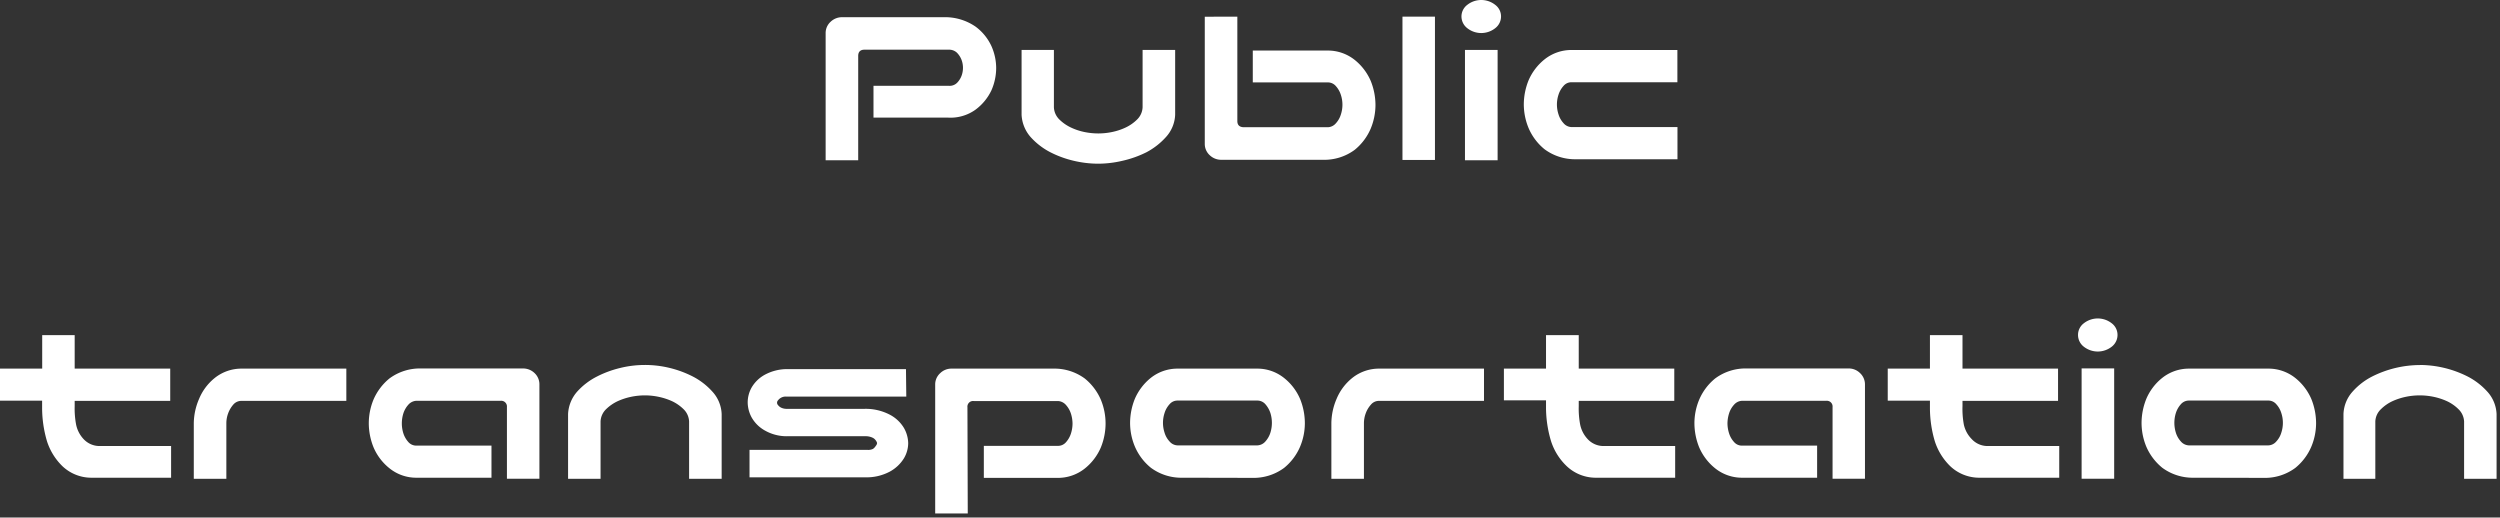
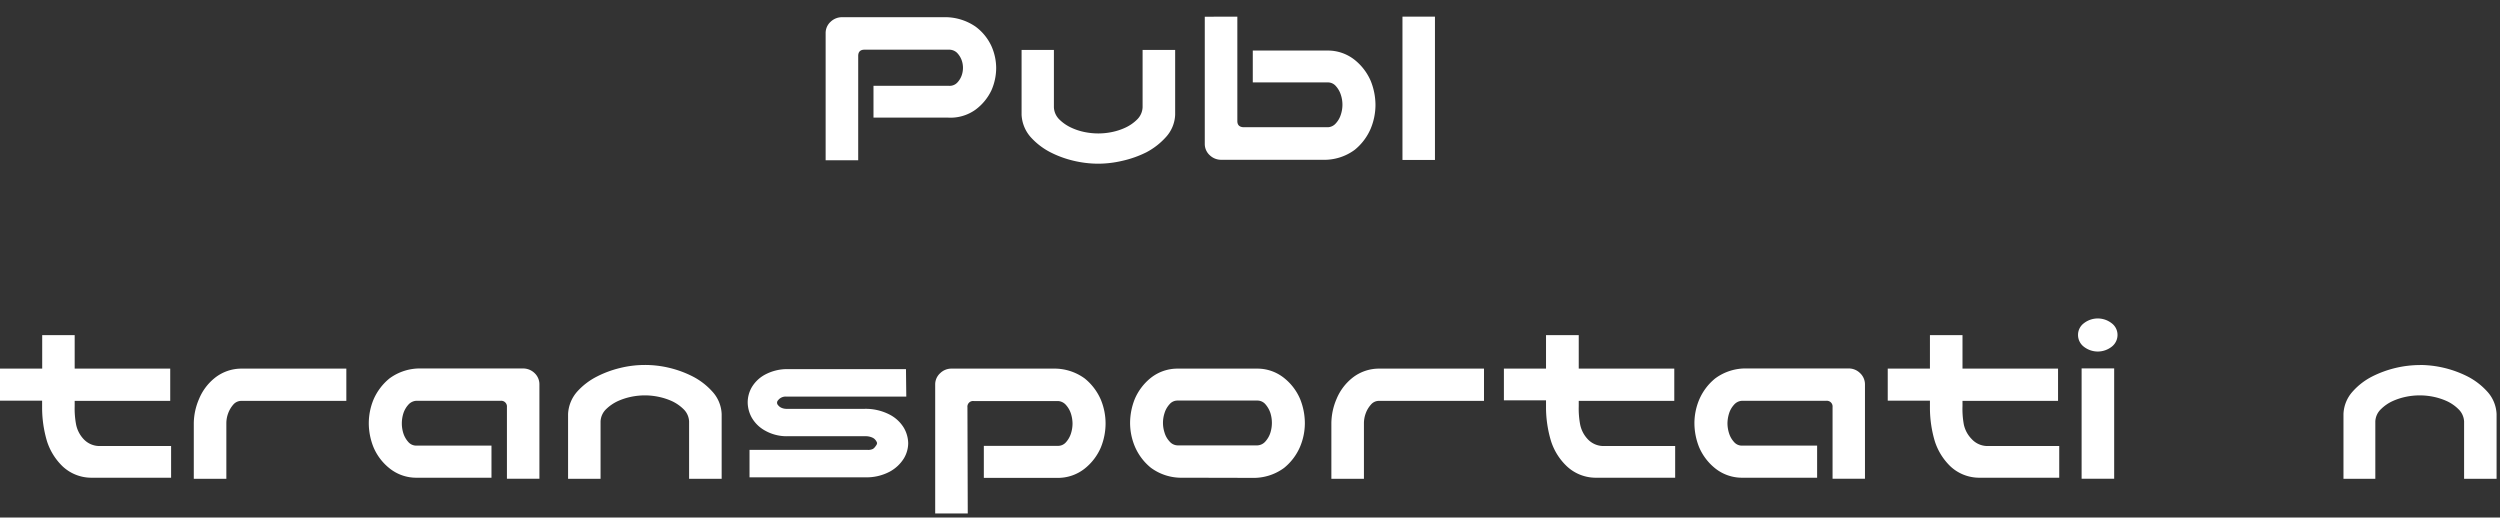
<svg xmlns="http://www.w3.org/2000/svg" id="レイヤー_1" data-name="レイヤー 1" viewBox="0 0 314 65">
  <rect x="0" y="0" width="314" height="65" fill="#333333" stroke="none" />
  <defs>
    <style>.cls-1{fill:#fff;}</style>
  </defs>
  <title>アートボード 38</title>
  <path class="cls-1" d="M107.79,20.13H103.7v-16a1.91,1.91,0,0,1,.64-1.41,2.07,2.07,0,0,1,1.45-.56h12.72a6.77,6.77,0,0,1,4,1.17,6.34,6.34,0,0,1,2,2.43,6.82,6.82,0,0,1,.61,2.76,7,7,0,0,1-.59,2.81,6.44,6.44,0,0,1-2,2.44,5.38,5.38,0,0,1-3.5,1h-9.32V10.78h9.5a1.32,1.32,0,0,0,1-.38,2.54,2.54,0,0,0,.56-.88,2.87,2.87,0,0,0,0-2,2.64,2.64,0,0,0-.56-.88,1.42,1.42,0,0,0-1-.4H108.58c-.53,0-.79.28-.79.78Z" />
  <path class="cls-1" d="M137.94,20.56a13.48,13.48,0,0,1-3.1-.37,12.92,12.92,0,0,1-2.92-1.07,8.69,8.69,0,0,1-2.46-1.89,4.57,4.57,0,0,1-1.15-2.82V6.27h4.06v7.2a2.28,2.28,0,0,0,.71,1.56,5.27,5.27,0,0,0,1.46,1,7.35,7.35,0,0,0,1.66.55,8.57,8.57,0,0,0,1.74.18,8.42,8.42,0,0,0,1.74-.18,7.6,7.6,0,0,0,1.67-.55,5.22,5.22,0,0,0,1.45-1,2.28,2.28,0,0,0,.71-1.56V6.27h4.09v8.14a4.42,4.42,0,0,1-1.17,2.82A8.84,8.84,0,0,1,144,19.12,13.18,13.18,0,0,1,141,20.19,13.41,13.41,0,0,1,137.94,20.56Z" />
  <path class="cls-1" d="M155.41,2.09V15.2c0,.5.26.76.79.78h10.59a1.39,1.39,0,0,0,1-.5,2.87,2.87,0,0,0,.62-1.09,3.94,3.94,0,0,0,0-2.48,3,3,0,0,0-.62-1.09,1.32,1.32,0,0,0-1-.47h-9.44v-4h9.32a5.4,5.4,0,0,1,3.5,1.19,6.84,6.84,0,0,1,2,2.64,8.14,8.14,0,0,1,.59,3,7.82,7.82,0,0,1-.61,3,6.94,6.94,0,0,1-2,2.64,6.43,6.43,0,0,1-4,1.25H153.41a2.07,2.07,0,0,1-1.45-.56,1.91,1.91,0,0,1-.64-1.41v-16Z" />
  <path class="cls-1" d="M180.23,2.09v18h-4.08v-18Z" />
-   <path class="cls-1" d="M183.56,2.06a1.83,1.83,0,0,1,.73-1.45,2.83,2.83,0,0,1,3.51,0,1.8,1.8,0,0,1,.73,1.45,1.85,1.85,0,0,1-.73,1.48,2.83,2.83,0,0,1-3.51,0A1.87,1.87,0,0,1,183.56,2.06Zm4.54,4.21V20.13H184V6.27Z" />
-   <path class="cls-1" d="M198,20a6.43,6.43,0,0,1-4-1.25,6.94,6.94,0,0,1-2-2.64,7.82,7.82,0,0,1-.61-3,8.14,8.14,0,0,1,.59-3,6.84,6.84,0,0,1,2-2.64,5.4,5.4,0,0,1,3.5-1.19h13.2v4.05H197.37a1.3,1.3,0,0,0-1,.47,3,3,0,0,0-.62,1.09,3.94,3.94,0,0,0,0,2.48,2.87,2.87,0,0,0,.62,1.09,1.37,1.37,0,0,0,1,.5h13.32V20Z" />
  <path class="cls-1" d="M9.38,42.09V46.3h12v4.05h-12V51a10.9,10.9,0,0,0,.17,2.28,3.76,3.76,0,0,0,.95,1.87,2.73,2.73,0,0,0,1.91.87h9.08V60H11.38A5.28,5.28,0,0,1,7.89,58.6a7.59,7.59,0,0,1-2-3.22,14.8,14.8,0,0,1-.6-4.06v-1H0V46.3H5.3V42.09Z" />
  <path class="cls-1" d="M25,50.11a6.6,6.6,0,0,1,1.95-2.62,5.37,5.37,0,0,1,3.49-1.19H43.5v4.05H30.3a1.33,1.33,0,0,0-1,.47,3.49,3.49,0,0,0-.65,1.11,3.61,3.61,0,0,0-.22,1.21v7H24.34v-7h0A7.92,7.92,0,0,1,25,50.11Z" />
  <path class="cls-1" d="M63.67,60.13v-9a.72.72,0,0,0-.79-.79H52.28a1.45,1.45,0,0,0-1,.5,3,3,0,0,0-.62,1.09,4.23,4.23,0,0,0-.19,1.26,4.14,4.14,0,0,0,.19,1.23,3,3,0,0,0,.62,1.09,1.32,1.32,0,0,0,1,.46h9.45V60H52.4a5.35,5.35,0,0,1-3.49-1.19,6.74,6.74,0,0,1-2-2.64,8.14,8.14,0,0,1-.59-3,7.81,7.81,0,0,1,.6-3,7,7,0,0,1,2-2.64,6.44,6.44,0,0,1,4-1.25H65.66a2.06,2.06,0,0,1,1.46.56,1.93,1.93,0,0,1,.63,1.4V60.13Z" />
  <path class="cls-1" d="M81,45.84a13,13,0,0,1,3.1.37A13.18,13.18,0,0,1,87,47.28a8.65,8.65,0,0,1,2.46,1.89A4.42,4.42,0,0,1,90.64,52v8.14H86.55v-7.2a2.28,2.28,0,0,0-.71-1.56,5.26,5.26,0,0,0-1.45-1,8.14,8.14,0,0,0-1.67-.54A8.42,8.42,0,0,0,81,49.66a8.57,8.57,0,0,0-1.74.18,8.05,8.05,0,0,0-1.66.54,5.31,5.31,0,0,0-1.46,1,2.28,2.28,0,0,0-.71,1.56v7.2H71.35V52a4.57,4.57,0,0,1,1.15-2.82A8.52,8.52,0,0,1,75,47.28a13.1,13.1,0,0,1,2.92-1.07A13,13,0,0,1,81,45.84Z" />
  <path class="cls-1" d="M113.83,49.81H98.72a1.18,1.18,0,0,0-.63.15,1.2,1.2,0,0,0-.37.32.43.43,0,0,0,0,.6,1.07,1.07,0,0,0,.37.31,1.53,1.53,0,0,0,.63.16h9.9a6.54,6.54,0,0,1,3.15.74,4.49,4.49,0,0,1,1.77,1.67,4,4,0,0,1,.53,1.92,3.78,3.78,0,0,1-.54,1.89,4.74,4.74,0,0,1-1.78,1.67,6.2,6.2,0,0,1-3.13.71l-.48,0h-14V56.5h14.77a1.37,1.37,0,0,0,.74-.12A1.22,1.22,0,0,0,110,56a.58.58,0,0,0,.16-.36.89.89,0,0,0-.16-.32,1,1,0,0,0-.44-.36,2,2,0,0,0-.74-.17H98.93a5.53,5.53,0,0,1-2.9-.74,4.31,4.31,0,0,1-1.64-1.65,4.06,4.06,0,0,1-.48-1.87,3.83,3.83,0,0,1,.5-1.87A4.32,4.32,0,0,1,96,47.1a5.9,5.9,0,0,1,2.89-.74l.46,0h14.44Z" />
  <path class="cls-1" d="M121.55,64.49h-4.09V48.26a1.9,1.9,0,0,1,.64-1.4,2,2,0,0,1,1.45-.56h12.71a6.44,6.44,0,0,1,4,1.25,7,7,0,0,1,2,2.64,7.81,7.81,0,0,1,.6,3,8,8,0,0,1-.59,3,6.81,6.81,0,0,1-2,2.64,5.4,5.4,0,0,1-3.5,1.19h-9.2V56h9.32a1.31,1.31,0,0,0,1-.46,3,3,0,0,0,.62-1.09,4.16,4.16,0,0,0,.2-1.23,4.25,4.25,0,0,0-.2-1.26,3,3,0,0,0-.62-1.09,1.43,1.43,0,0,0-1-.5h-10.6a.71.71,0,0,0-.78.79Z" />
  <path class="cls-1" d="M148.55,60a6.41,6.41,0,0,1-4-1.25,6.94,6.94,0,0,1-2-2.64,7.64,7.64,0,0,1-.61-3,8.14,8.14,0,0,1,.59-3,6.84,6.84,0,0,1,2-2.64A5.38,5.38,0,0,1,148,46.3h9.81a5.37,5.37,0,0,1,3.49,1.19,6.74,6.74,0,0,1,2,2.64,8.14,8.14,0,0,1,.59,3,7.64,7.64,0,0,1-.61,3,6.91,6.91,0,0,1-2,2.64,6.44,6.44,0,0,1-4,1.25Zm-.66-9.69a1.3,1.3,0,0,0-1,.47,2.89,2.89,0,0,0-.62,1.09,3.94,3.94,0,0,0,0,2.48,2.75,2.75,0,0,0,.62,1.09,1.37,1.37,0,0,0,1,.5h10.05a1.41,1.41,0,0,0,1-.5,3,3,0,0,0,.62-1.09,4.14,4.14,0,0,0,0-2.48,3.19,3.19,0,0,0-.62-1.09,1.33,1.33,0,0,0-1-.47Z" />
  <path class="cls-1" d="M167.87,50.11a6.6,6.6,0,0,1,1.95-2.62,5.38,5.38,0,0,1,3.5-1.19h13.07v4.05h-13.2a1.3,1.3,0,0,0-1,.47,3.34,3.34,0,0,0-.66,1.11,3.61,3.61,0,0,0-.22,1.21v7h-4.09v-7h0A7.92,7.92,0,0,1,167.87,50.11Z" />
  <path class="cls-1" d="M198.29,42.09V46.3h12v4.05h-12V51a10.9,10.9,0,0,0,.17,2.28,3.76,3.76,0,0,0,.95,1.87,2.71,2.71,0,0,0,1.91.87h9.08V60H200.29a5.32,5.32,0,0,1-3.5-1.44,7.48,7.48,0,0,1-2-3.22,14.8,14.8,0,0,1-.61-4.06v-1h-5.29V46.3h5.29V42.09Z" />
  <path class="cls-1" d="M230.17,60.13v-9a.72.72,0,0,0-.79-.79H218.79a1.41,1.41,0,0,0-1,.5,2.89,2.89,0,0,0-.62,1.09,4.25,4.25,0,0,0-.2,1.26,4.16,4.16,0,0,0,.2,1.23,2.89,2.89,0,0,0,.62,1.09,1.29,1.29,0,0,0,1,.46h9.44V60h-9.32a5.38,5.38,0,0,1-3.5-1.19,6.84,6.84,0,0,1-2-2.64,8.14,8.14,0,0,1-.59-3,7.64,7.64,0,0,1,.61-3,6.94,6.94,0,0,1,2-2.64,6.41,6.41,0,0,1,4-1.25h12.72a2,2,0,0,1,1.45.56,1.94,1.94,0,0,1,.64,1.4V60.13Z" />
  <path class="cls-1" d="M246.49,42.09V46.3h12v4.05h-12V51a10.93,10.93,0,0,0,.16,2.28,3.7,3.7,0,0,0,1,1.87,2.69,2.69,0,0,0,1.9.87h9.09V60H248.48A5.3,5.3,0,0,1,245,58.6a7.59,7.59,0,0,1-2-3.22,14.8,14.8,0,0,1-.6-4.06v-1h-5.3V46.3h5.3V42.09Z" />
  <path class="cls-1" d="M261,42.06a1.82,1.82,0,0,1,.72-1.45,2.84,2.84,0,0,1,3.52,0,1.82,1.82,0,0,1,.72,1.45,1.86,1.86,0,0,1-.72,1.48,2.84,2.84,0,0,1-3.52,0A1.86,1.86,0,0,1,261,42.06Zm4.54,4.21V60.13h-4.09V46.27Z" />
-   <path class="cls-1" d="M275.58,60a6.44,6.44,0,0,1-4-1.25,7,7,0,0,1-2-2.64,7.81,7.81,0,0,1-.6-3,8.14,8.14,0,0,1,.59-3,6.74,6.74,0,0,1,2-2.64A5.37,5.37,0,0,1,275,46.3h9.81a5.4,5.4,0,0,1,3.5,1.19,6.84,6.84,0,0,1,2,2.64,8.14,8.14,0,0,1,.59,3,7.64,7.64,0,0,1-.61,3,6.94,6.94,0,0,1-2,2.64,6.41,6.41,0,0,1-4,1.25Zm-.67-9.69a1.33,1.33,0,0,0-1,.47,3,3,0,0,0-.62,1.09,4.14,4.14,0,0,0,0,2.48,2.87,2.87,0,0,0,.62,1.09,1.41,1.41,0,0,0,1,.5h10a1.37,1.37,0,0,0,1-.5,2.75,2.75,0,0,0,.62-1.09,3.94,3.94,0,0,0,0-2.48,2.89,2.89,0,0,0-.62-1.09,1.3,1.3,0,0,0-1-.47Z" />
  <path class="cls-1" d="M303.92,45.84a13.43,13.43,0,0,1,6,1.44,8.7,8.7,0,0,1,2.47,1.89A4.47,4.47,0,0,1,313.57,52v8.14h-4.08v-7.2a2.29,2.29,0,0,0-.72-1.56,5.11,5.11,0,0,0-1.45-1,8.05,8.05,0,0,0-1.66-.54,8.55,8.55,0,0,0-3.49,0,8.05,8.05,0,0,0-1.66.54,5.11,5.11,0,0,0-1.45,1,2.25,2.25,0,0,0-.72,1.56v7.2h-4V52a4.46,4.46,0,0,1,1.15-2.82,8.34,8.34,0,0,1,2.45-1.89,13.43,13.43,0,0,1,6-1.44Z" />
</svg>